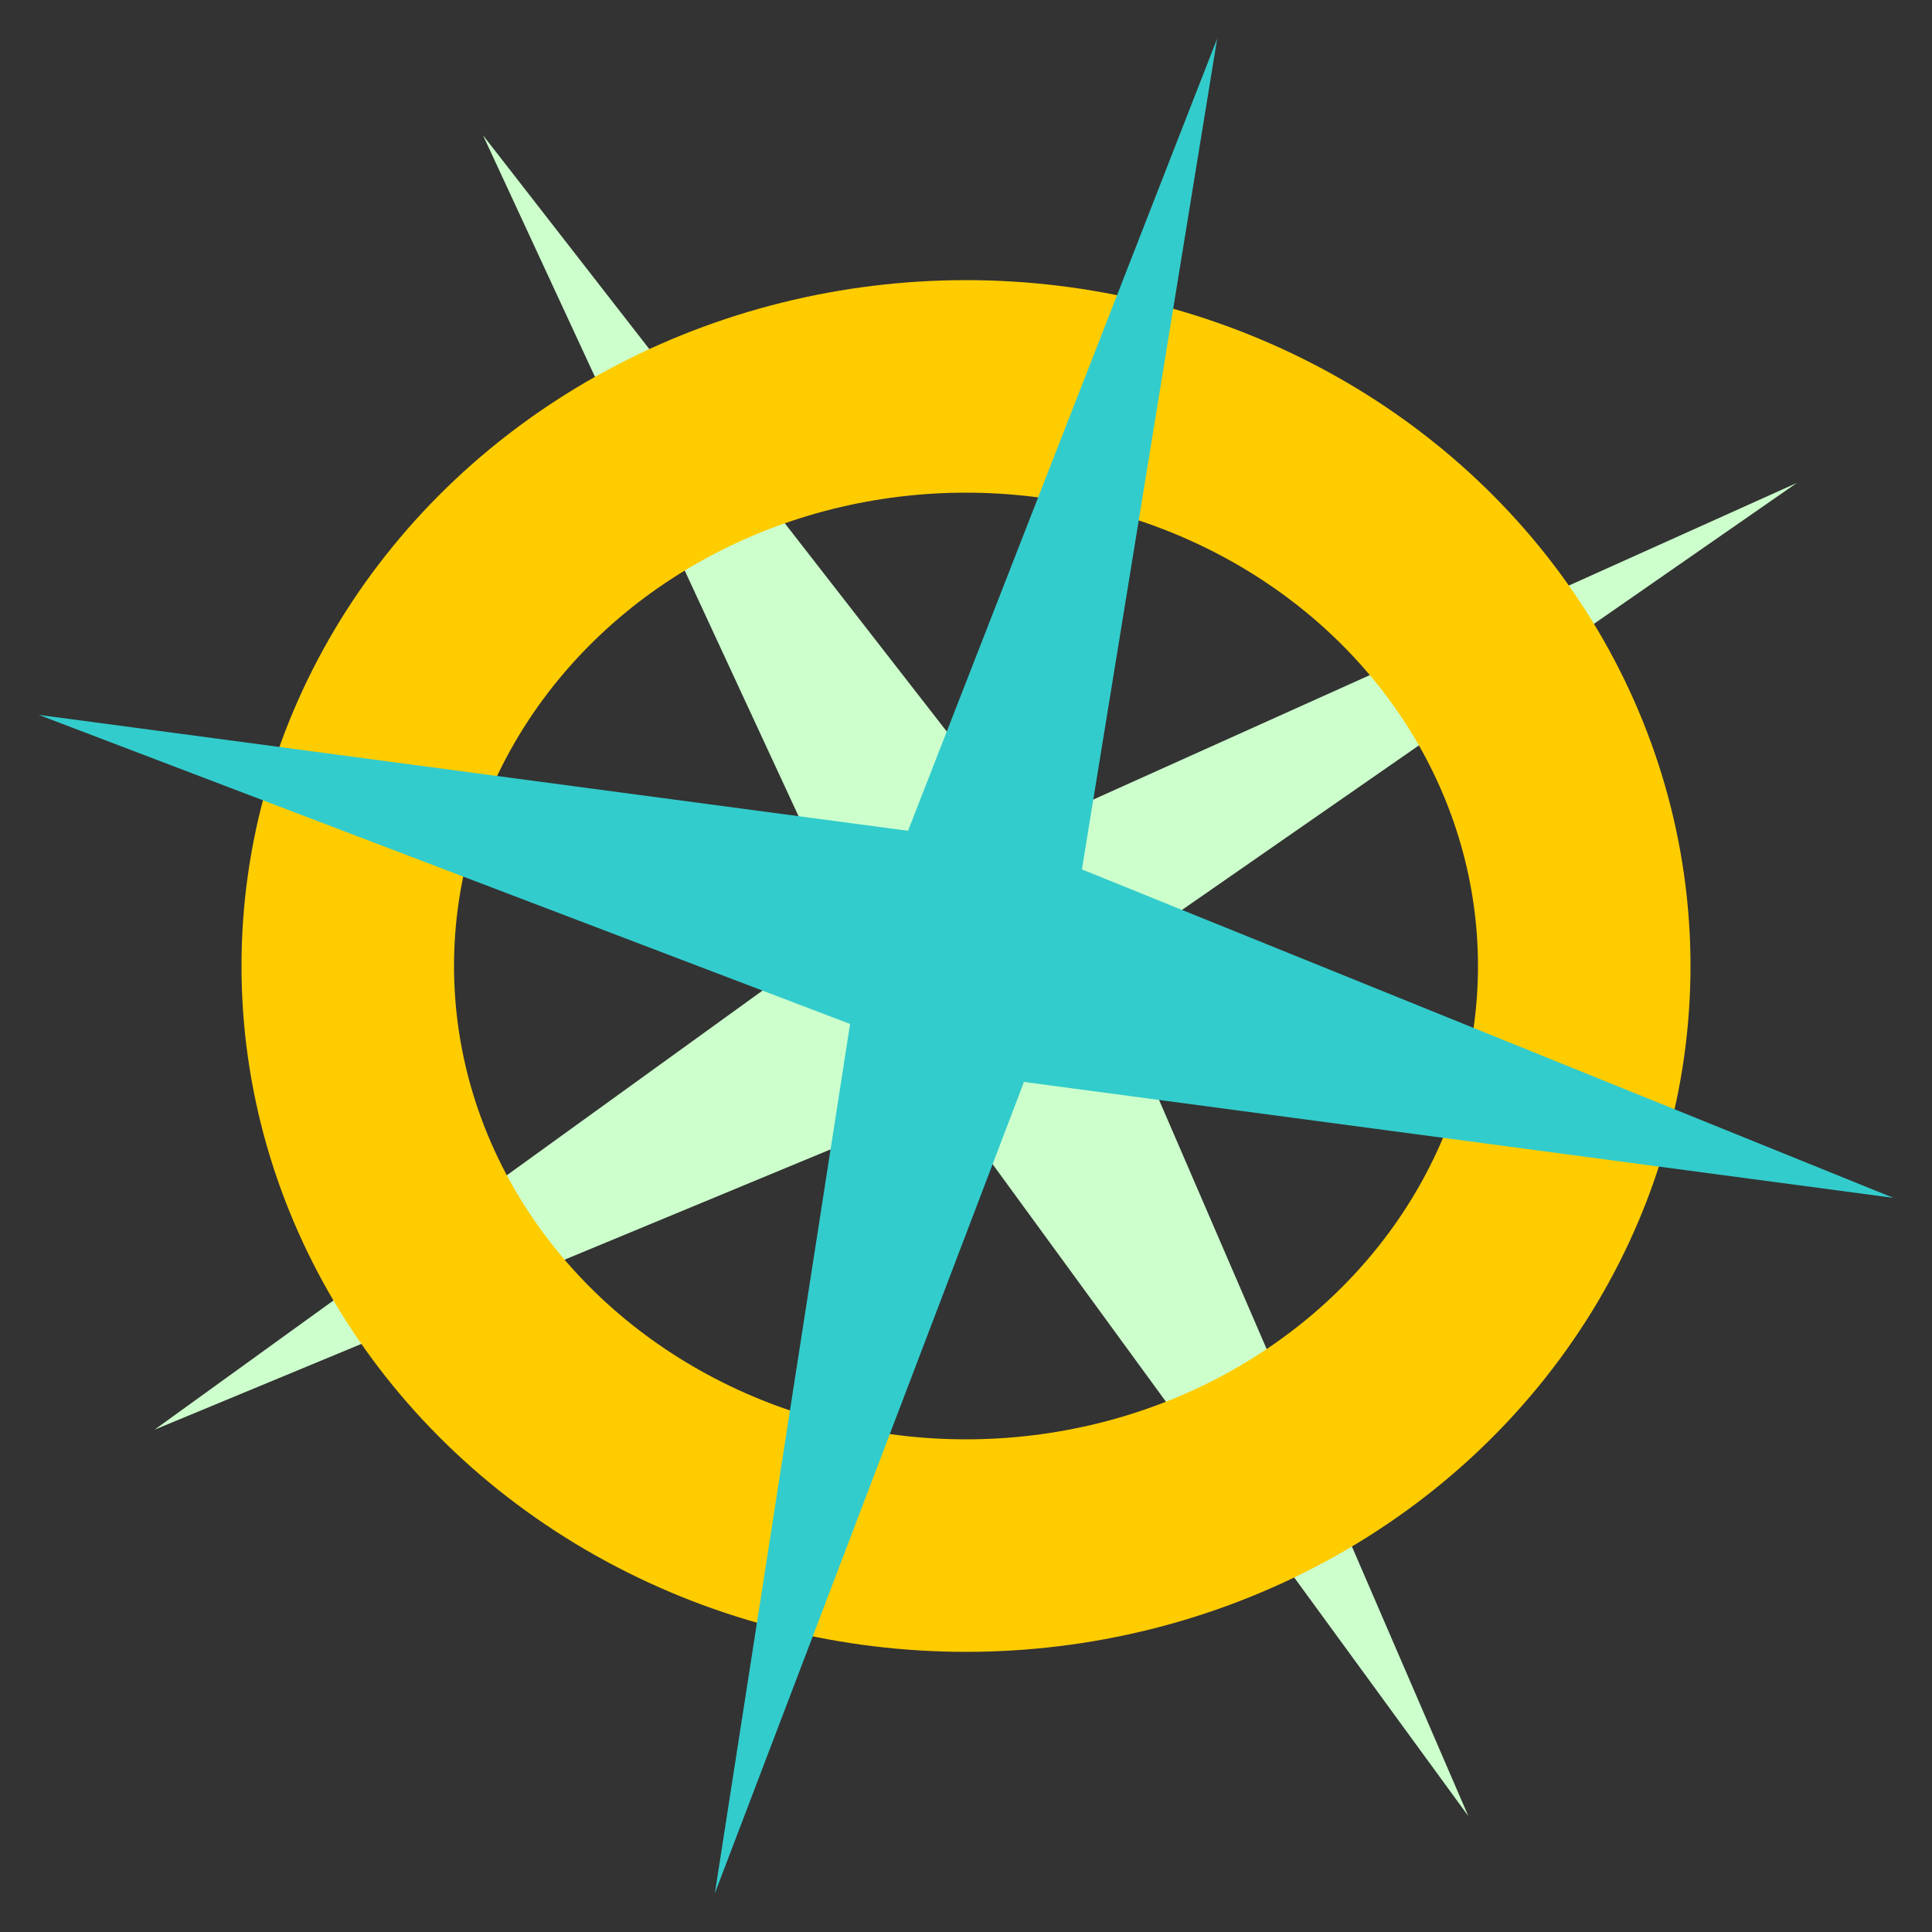
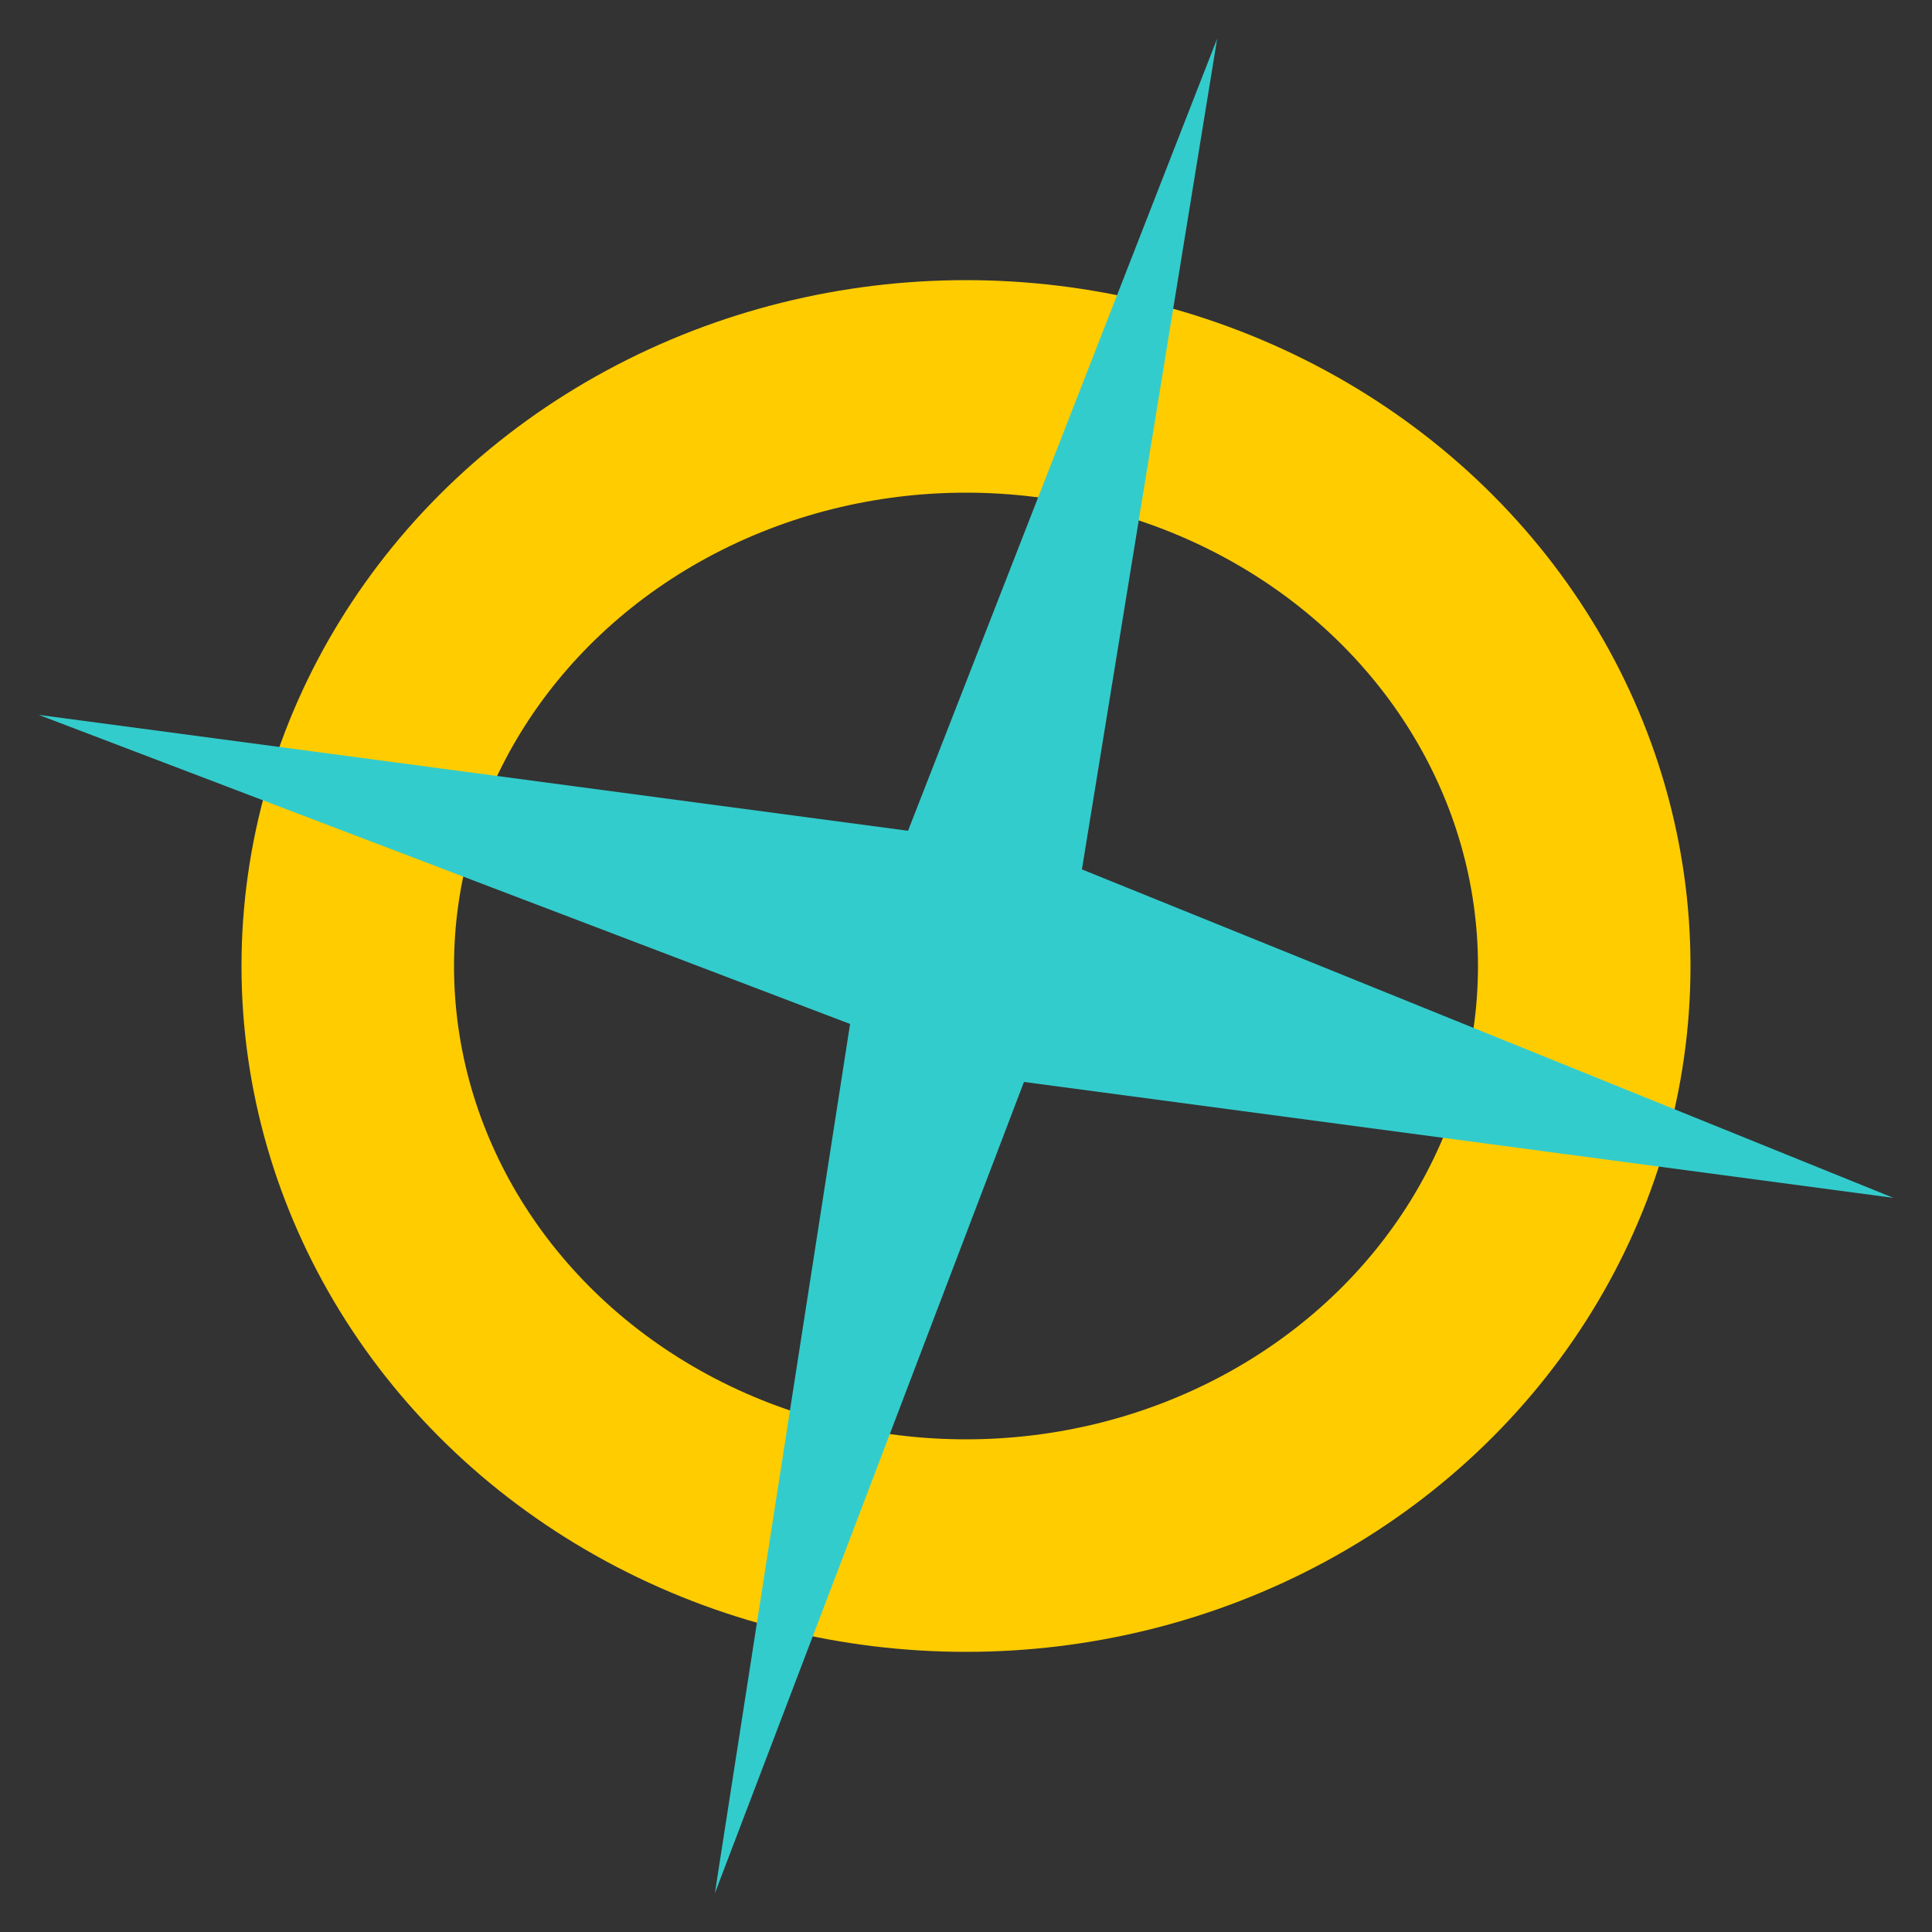
<svg xmlns="http://www.w3.org/2000/svg" viewBox="0 0 100 100">
  <rect x="0" y="0" width="100" height="100" fill="#333333" stroke="none" />
-   <path d="M25,7l28,36l40-18l-36,25l19,44l-27-37l-41,17l36-26z" fill="#cfc" />
  <ellipse cx="50" cy="50" rx="32" ry="30" stroke="#fc0" fill="none" stroke-width="11" />
-   <path d="M63,2l-7,43l42,17l-45-6l-16,42l7,-45l-42-16l45,6z" fill="#3cc" />
+   <path d="M63,2l-7,43l42,17l-45-6l-16,42l7,-45l-42-16l45,6" fill="#3cc" />
</svg>